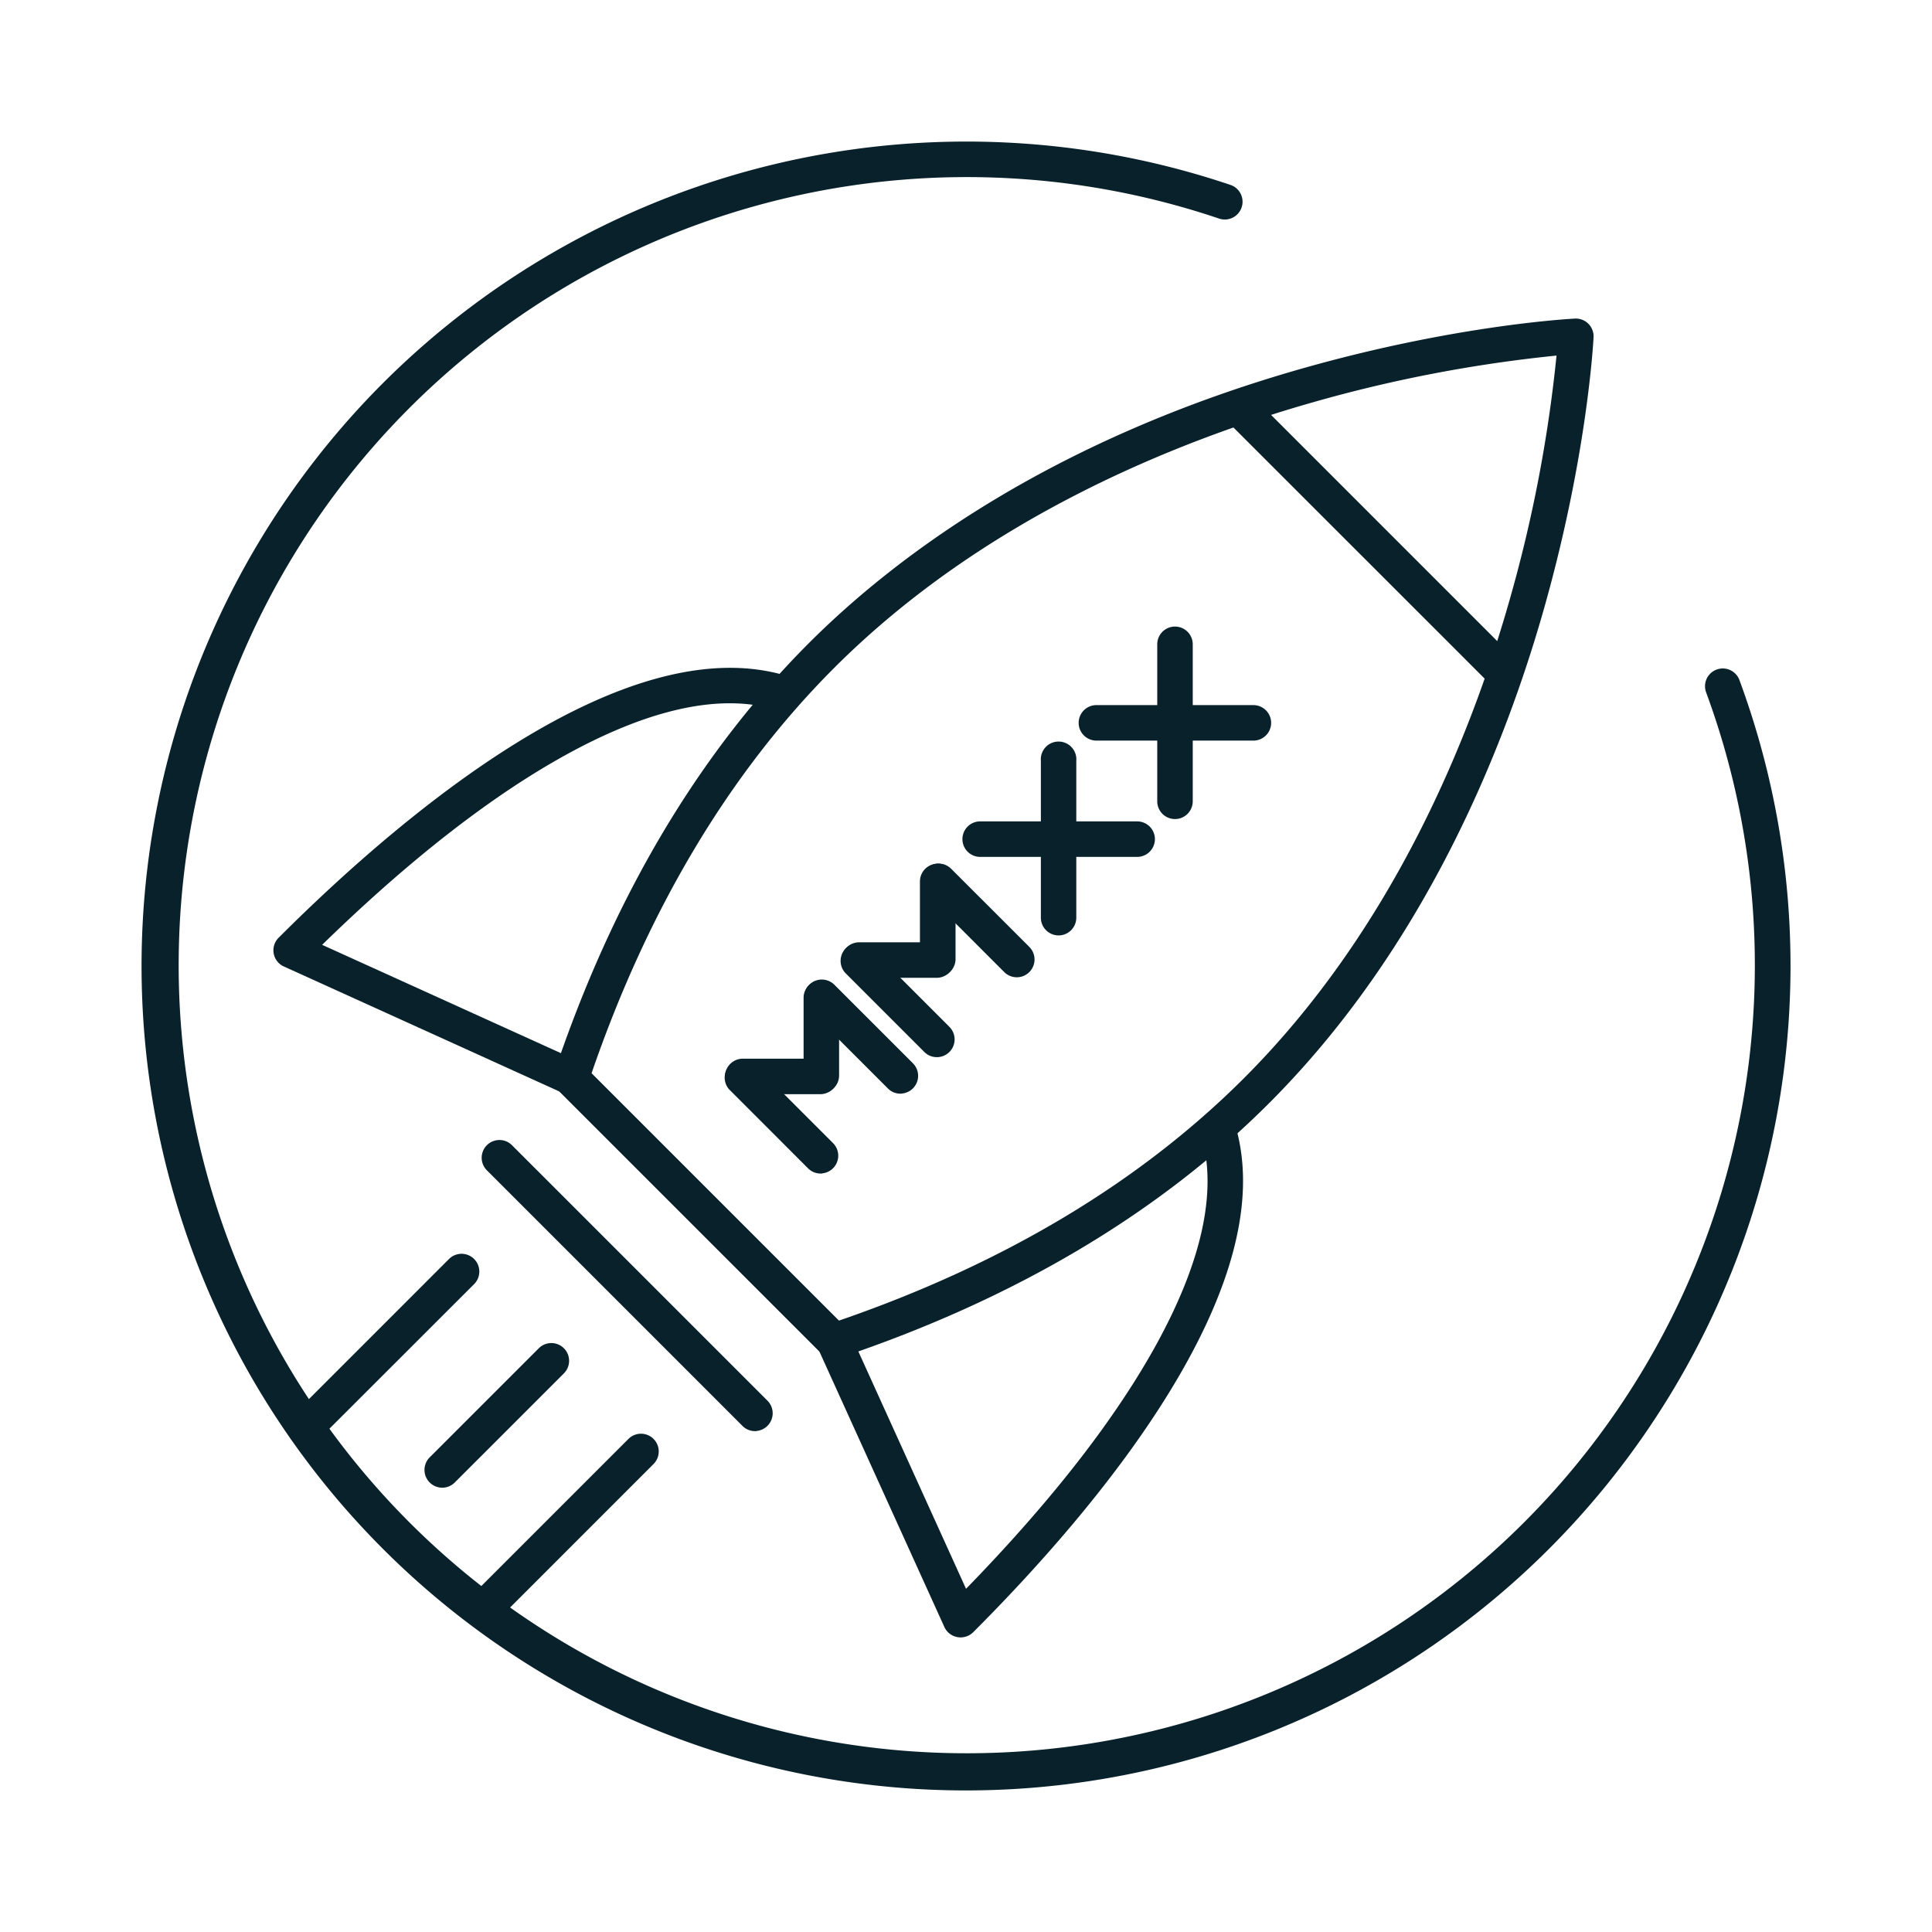
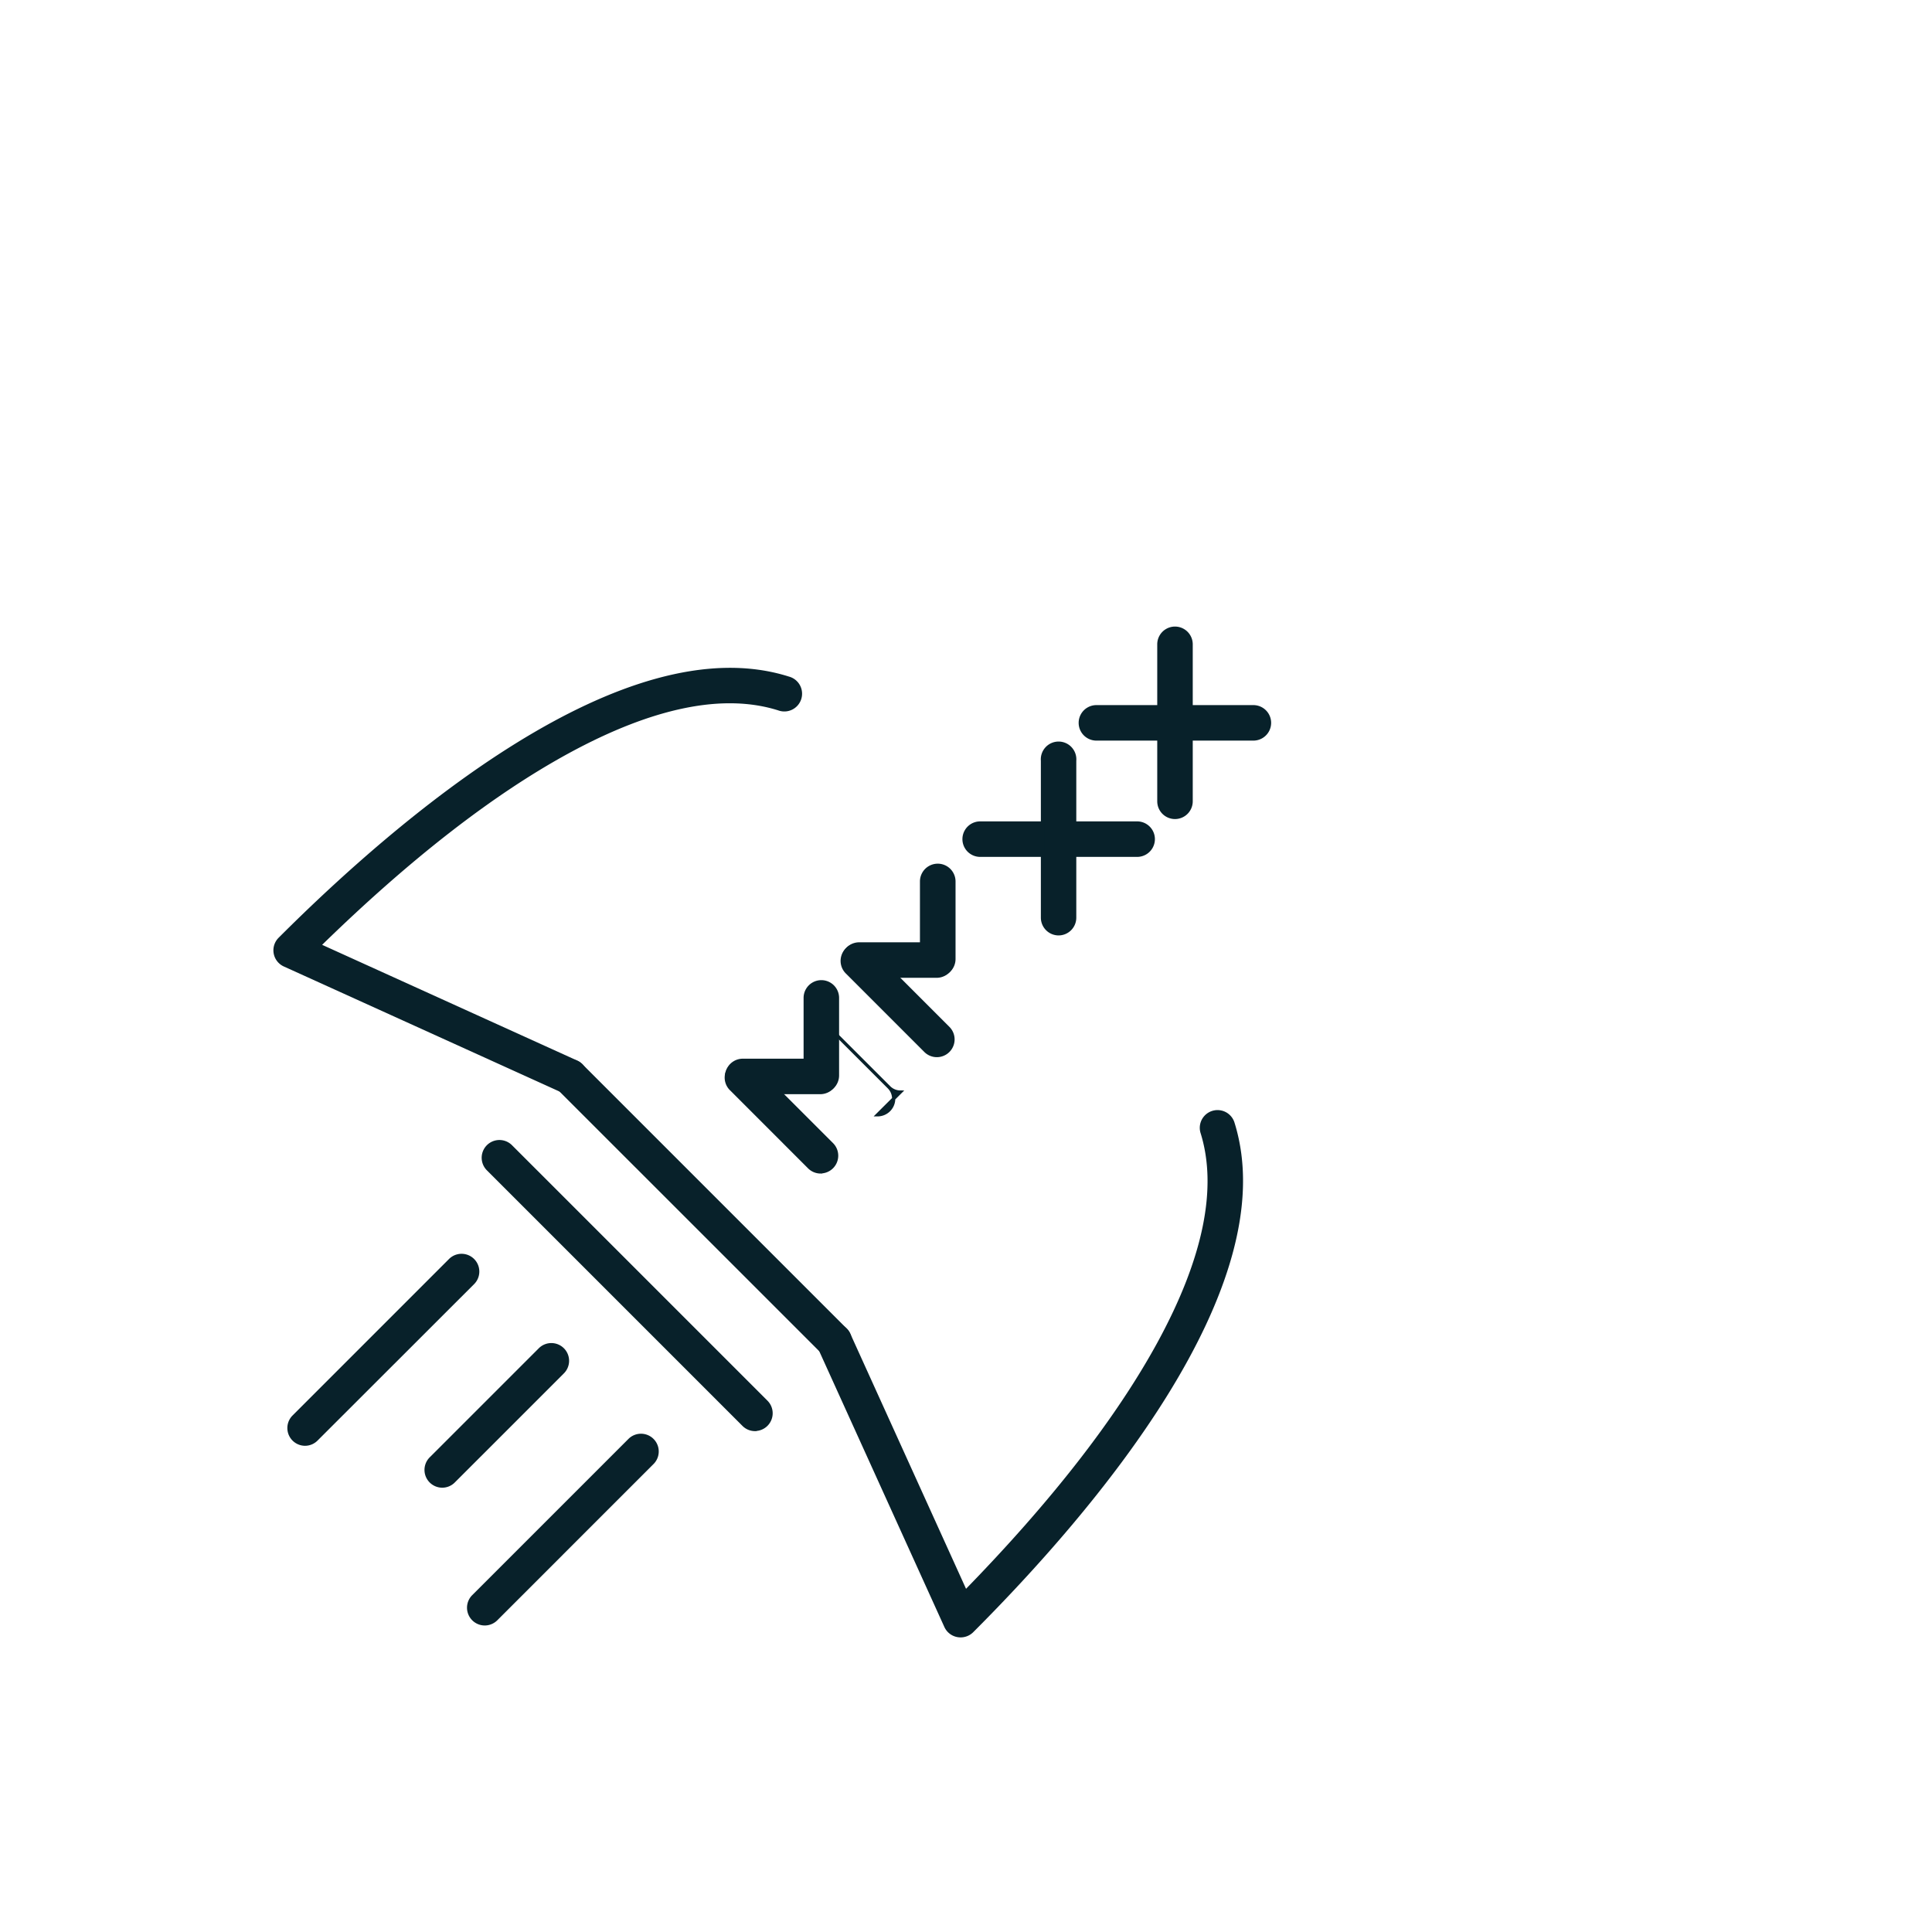
<svg xmlns="http://www.w3.org/2000/svg" id="Layer_1" data-name="Layer 1" viewBox="0 0 800 800">
  <defs>
    <style>.cls-1{fill:#08212a;stroke:#08212a;stroke-miterlimit:10;stroke-width:1.34px;}</style>
  </defs>
-   <path class="cls-1" d="M345.37,562a6.69,6.69,0,0,1-4.72-2L231.78,451.13a6.7,6.7,0,0,1-1.61-6.85c24.19-72.14,59.61-131.87,105.27-177.53,35.57-35.57,100-84.19,205.13-113.85,62.75-17.71,109.65-20.21,111.62-20.31a6.69,6.69,0,0,1,7,7c-.1,2-2.61,48.87-20.32,111.62-16.37,58-49.41,140.69-113.84,205.12h0C479.38,502,419.64,537.42,347.5,561.61A6.84,6.84,0,0,1,345.37,562ZM244.17,444.62l103,103c68.42-23.48,125.07-57.36,168.43-100.72h0c62.31-62.31,94.39-142.59,110.34-199a579.62,579.62,0,0,0,19.33-101.41,579.73,579.73,0,0,0-101.4,19.33c-56.38,16-136.67,48-199,110.34C301.52,319.56,267.65,376.21,244.17,444.62Z" />
  <path class="cls-1" d="M345.41,562a6.69,6.69,0,0,1-4.73-2L231.21,450.56a6.68,6.68,0,0,1,9.45-9.44L350.13,550.59a6.68,6.68,0,0,1-4.72,11.4Z" />
  <path class="cls-1" d="M312.61,591.93a6.66,6.66,0,0,1-4.73-2l-105.8-105.8a6.68,6.68,0,0,1,9.45-9.45l105.8,105.8a6.69,6.69,0,0,1-4.72,11.41Z" />
  <path class="cls-1" d="M235.93,452.52a6.64,6.64,0,0,1-2.76-.6L117.83,399.6a6.68,6.68,0,0,1-2-10.81c49.55-49.55,142.8-129.47,210.63-108a6.68,6.68,0,1,1-4,12.73c-22.9-7.24-52.25-1.26-87.24,17.79-31.53,17.17-66.16,44.11-103,80.13l106.5,48.32a6.68,6.68,0,0,1-2.76,12.76Z" />
  <path class="cls-1" d="M397.73,677.34a6.93,6.93,0,0,1-1.19-.11,6.67,6.67,0,0,1-4.89-3.81L339.32,558.07a6.68,6.68,0,0,1,12.17-5.52l48.32,106.51c36-36.88,62.95-71.5,80.13-103,19.05-35,25-64.34,17.78-87.25a6.68,6.68,0,0,1,12.74-4c21.47,67.83-58.45,161.08-108,210.63A6.72,6.72,0,0,1,397.73,677.34Z" />
-   <path class="cls-1" d="M622.42,285a6.62,6.62,0,0,1-4.72-2L508.22,173.55a6.68,6.68,0,1,1,9.45-9.45L627.14,273.58a6.68,6.68,0,0,1-4.72,11.4Z" />
  <path class="cls-1" d="M126.33,598a6.68,6.68,0,0,1-4.72-11.4l64.79-64.8a6.68,6.68,0,1,1,9.45,9.45L131.05,596A6.65,6.65,0,0,1,126.33,598Z" />
  <path class="cls-1" d="M200.76,672.41A6.69,6.69,0,0,1,196,661l64.79-64.79a6.68,6.68,0,0,1,9.45,9.44l-64.79,64.8A6.7,6.7,0,0,1,200.76,672.41Z" />
  <path class="cls-1" d="M183.12,615.35a6.69,6.69,0,0,1-4.73-11.41l45.09-45.08a6.68,6.68,0,1,1,9.45,9.44l-45.09,45.09A6.62,6.62,0,0,1,183.12,615.35Z" />
-   <path class="cls-1" d="M400,740.71A340.71,340.71,0,0,1,159.08,159.08,341.18,341.18,0,0,1,509.31,77.21,6.68,6.68,0,1,1,505,89.87a327,327,0,1,0,202.1,196.6,6.68,6.68,0,0,1,12.53-4.64A340.79,340.79,0,0,1,400,740.71Z" />
  <path class="cls-1" d="M470.87,354.15h-65a6.68,6.68,0,1,1,0-13.36h65a6.68,6.68,0,0,1,0,13.36Z" />
  <path class="cls-1" d="M438.36,386.67a6.69,6.69,0,0,1-6.69-6.68V315A6.69,6.69,0,1,1,445,315v65A6.68,6.68,0,0,1,438.36,386.67Z" />
  <path class="cls-1" d="M519.06,306H454a6.68,6.68,0,1,1,0-13.36h65a6.68,6.68,0,1,1,0,13.36Z" />
  <path class="cls-1" d="M486.54,338.48a6.68,6.68,0,0,1-6.68-6.68v-65a6.68,6.68,0,1,1,13.36,0v65A6.68,6.68,0,0,1,486.54,338.48Z" />
  <path class="cls-1" d="M339.66,452.41H307.58a6.68,6.68,0,0,1,0-13.36h32.08a6.68,6.68,0,0,1,0,13.36Z" />
  <path class="cls-1" d="M340.1,452a6.68,6.68,0,0,1-6.68-6.68V413.21a6.68,6.68,0,1,1,13.36,0v32.08A6.68,6.68,0,0,1,340.1,452Z" />
  <path class="cls-1" d="M339.76,485.27a6.7,6.7,0,0,1-4.73-2l-32.51-32.52a6.68,6.68,0,0,1,9.44-9.44l32.52,32.51a6.69,6.69,0,0,1-4.72,11.41Z" />
-   <path class="cls-1" d="M372.82,452.2a6.62,6.62,0,0,1-4.72-2l-32.52-32.51a6.68,6.68,0,1,1,9.45-9.45l32.52,32.52a6.68,6.68,0,0,1-4.73,11.4Z" />
+   <path class="cls-1" d="M372.82,452.2a6.62,6.62,0,0,1-4.72-2l-32.52-32.51l32.52,32.52a6.68,6.68,0,0,1-4.73,11.4Z" />
  <path class="cls-1" d="M387.84,404.22H355.77a6.68,6.68,0,1,1,0-13.36h32.07a6.68,6.68,0,1,1,0,13.36Z" />
  <path class="cls-1" d="M388.28,403.79a6.68,6.68,0,0,1-6.68-6.68V365A6.68,6.68,0,0,1,395,365v32.08A6.68,6.68,0,0,1,388.28,403.79Z" />
  <path class="cls-1" d="M387.94,437.08a6.65,6.65,0,0,1-4.72-1.95L350.7,402.61a6.68,6.68,0,1,1,9.45-9.45l32.51,32.52a6.68,6.68,0,0,1-4.72,11.4Z" />
-   <path class="cls-1" d="M421,404a6.7,6.7,0,0,1-4.73-2l-32.51-32.52a6.68,6.68,0,0,1,9.44-9.44l32.52,32.51A6.69,6.69,0,0,1,421,404Z" />
</svg>